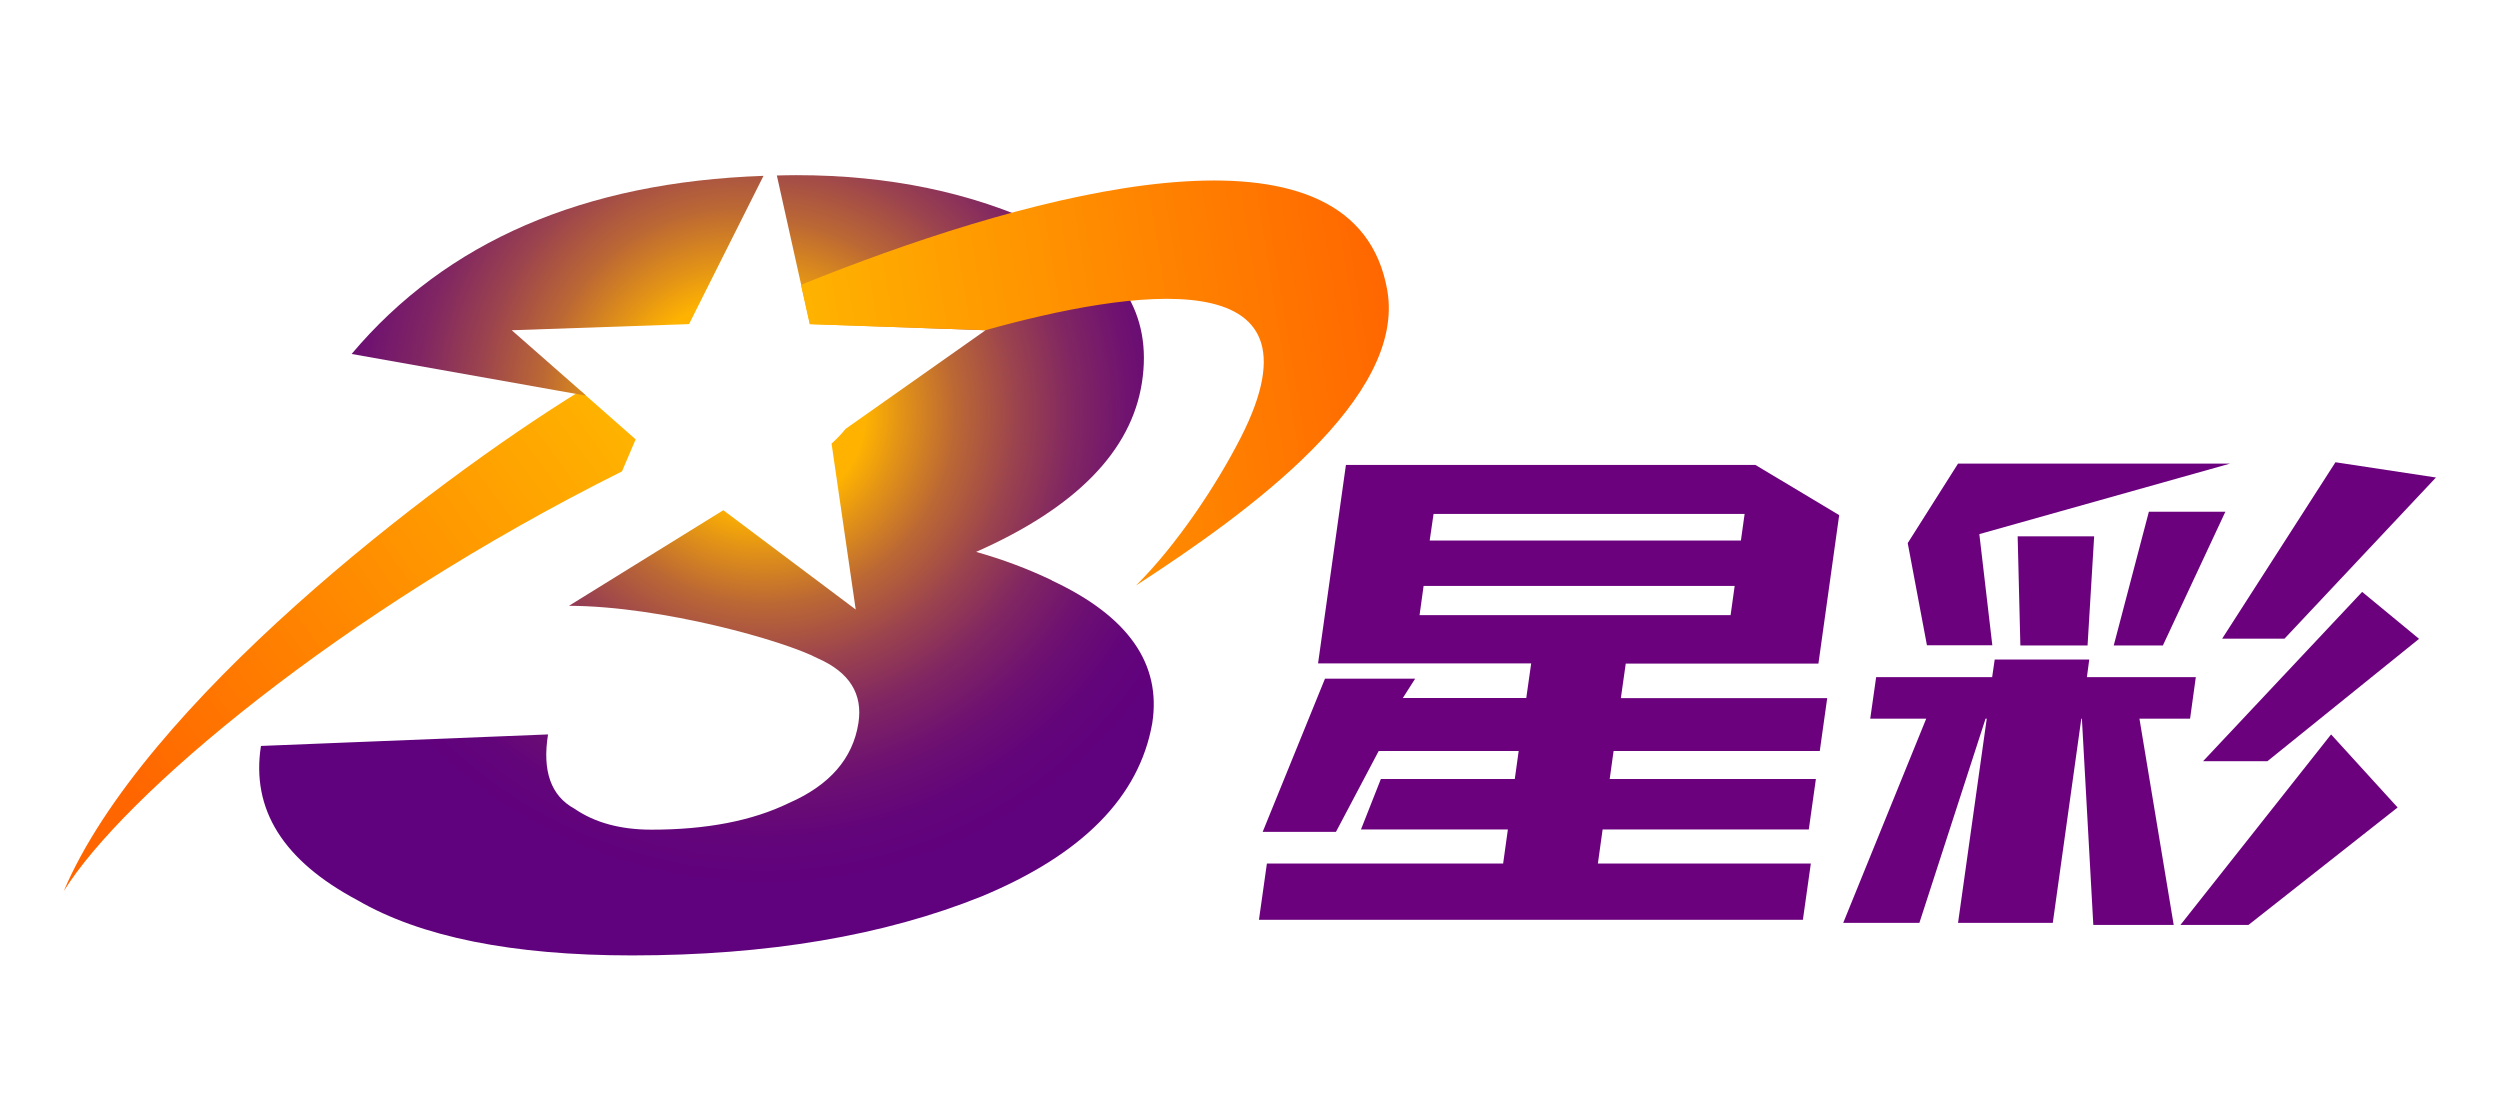
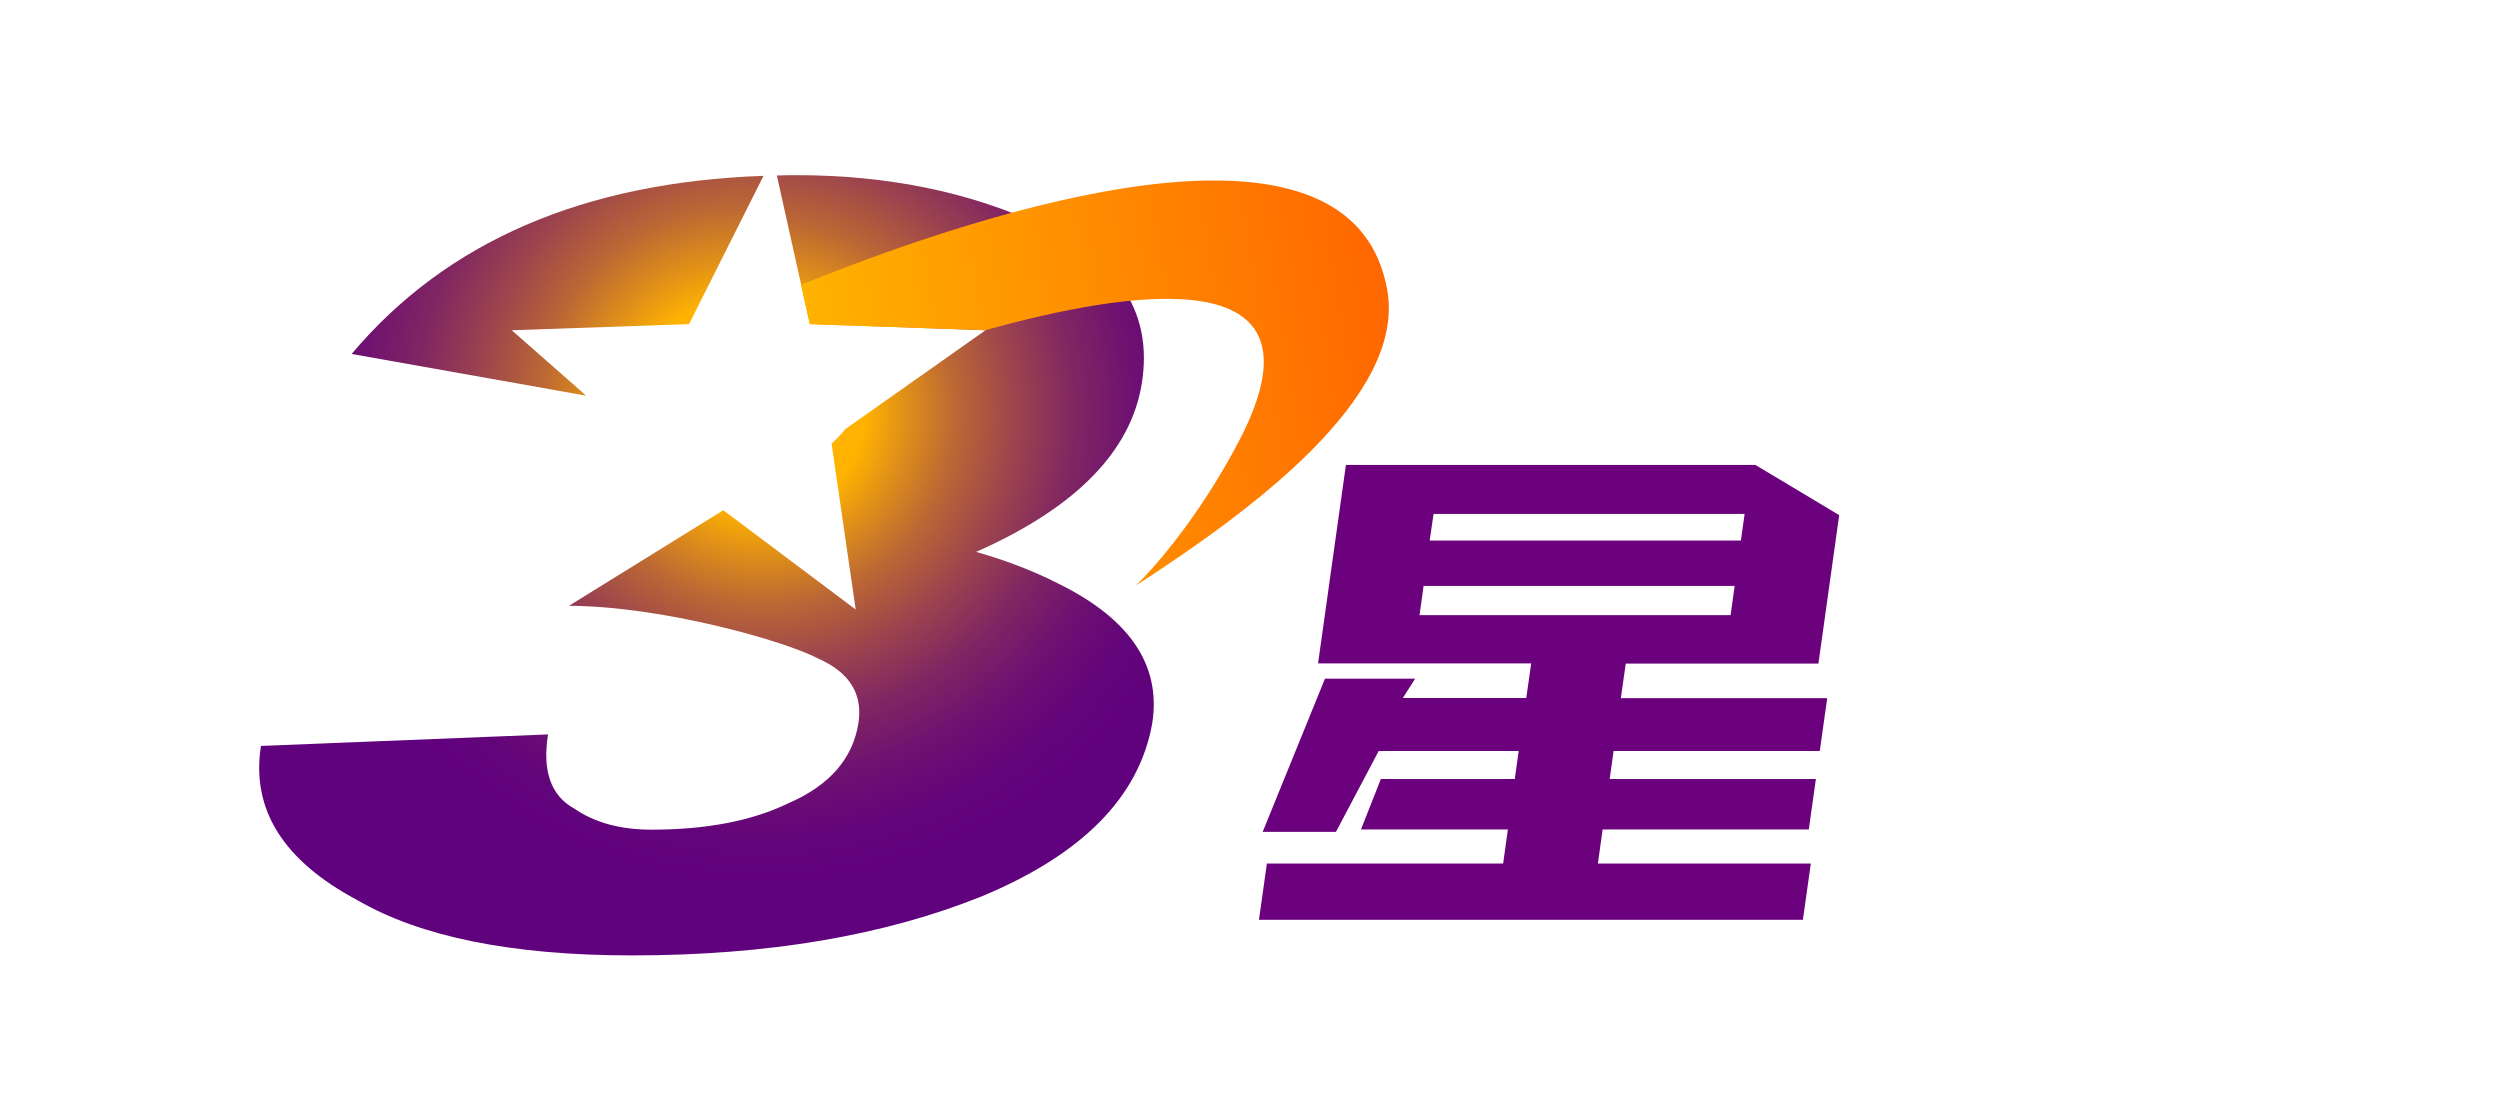
<svg xmlns="http://www.w3.org/2000/svg" width="157" height="70" viewBox="0 0 157 70" fill="none">
  <g clip-path="url(#clip0_982_160648)">
    <path d="M83.909 52.241H79.296L83.209 42.62H88.872L88.098 43.833H95.85L96.158 41.662H82.774L84.524 29.199H110.241L115.501 32.349L114.197 41.673H102.097L101.789 43.844H114.748L114.282 47.164H101.333L101.089 48.92H114.038L113.592 52.092H100.644L100.347 54.231H113.72L113.221 57.765H79.062L79.561 54.231H94.397L94.694 52.092H85.468L86.719 48.92H95.129L95.373 47.164H86.581L83.898 52.241H83.909ZM108.937 36.798H89.402L89.148 38.629H108.682L108.937 36.798ZM89.795 33.946H109.329L109.562 32.275H90.028L89.784 33.946H89.795Z" fill="#6B017D" />
-     <path d="M121.014 40.534L119.805 34.106L122.965 29.114H140.05L124.302 33.542L125.118 40.524H121.014V40.534ZM126.709 33.68H131.513L131.099 40.534H126.879L126.709 33.68ZM134.949 32.137H139.753L135.829 40.534H132.743L134.949 32.137ZM124.747 45.132H117.451L117.822 42.525H125.107L125.267 41.418H131.205L131.057 42.525H137.897L137.537 45.132H130.707L128.915 57.957H122.965L124.768 45.132H124.747ZM115.754 57.957L121.3 44.312H124.959L120.537 57.957H115.754ZM131.46 58.084L130.696 44.291H134.217L136.508 58.084H131.46ZM143.475 40.109H139.551L146.667 29.029L152.977 29.987L143.465 40.109H143.475ZM142.394 47.803H138.353L148.343 37.171L151.917 40.119L142.394 47.803ZM141.195 58.084H136.932L146.392 46.122L150.57 50.709L141.206 58.084H141.195Z" fill="#6B017D" />
-     <path d="M36.462 24.538C27.023 30.349 8.995 44.217 4 55.967C7.733 49.975 21.265 38.48 39.06 29.604L39.919 27.593L36.462 24.549V24.538Z" fill="url(#paint0_linear_982_160648)" />
    <path d="M32.136 20.739L43.271 20.355L47.948 11.043C36.664 11.437 28.031 15.162 22.082 22.229L36.802 24.847L36.462 24.538L32.136 20.739Z" fill="url(#paint1_radial_982_160648)" />
    <path d="M66.062 36.447C64.577 35.734 62.997 35.138 61.3 34.659C67.578 31.881 71.046 28.327 71.714 24.027C72.382 19.716 70.336 16.46 65.553 14.225C61.014 12.086 55.828 11 49.995 11C49.582 11 49.179 11.011 48.786 11.021L50.313 17.886L50.865 20.355L61.883 20.738H61.894L53.103 26.933C52.848 27.252 52.551 27.56 52.222 27.858L53.739 38.278L45.425 32.041L35.732 38.044C41.564 38.065 49.242 40.236 51.353 41.343C53.346 42.216 54.195 43.578 53.909 45.409C53.559 47.644 52.095 49.315 49.539 50.432C47.238 51.55 44.364 52.103 40.917 52.103C38.966 52.103 37.354 51.667 36.071 50.783C34.608 49.985 34.045 48.431 34.417 46.122L16.388 46.845C15.762 50.836 17.788 54.051 22.444 56.53C26.42 58.84 32.168 60 39.687 60C48.182 60 55.499 58.765 61.64 56.296C67.971 53.667 71.545 50.049 72.361 45.419C72.945 41.684 70.845 38.693 66.062 36.458V36.447Z" fill="url(#paint2_radial_982_160648)" />
    <path d="M87.121 18.227C85.159 7.063 66.664 11.618 52.899 16.865C52.019 17.205 51.139 17.546 50.301 17.886L50.852 20.356L61.871 20.739C70.938 18.216 83.675 16.183 77.927 27.465C76.4 30.466 73.886 34.245 71.341 36.767C78.489 32.137 88.298 24.975 87.121 18.227Z" fill="url(#paint3_linear_982_160648)" />
  </g>
  <defs>
    <linearGradient id="paint0_linear_982_160648" x1="8.902" y1="50.347" x2="39.994" y2="27.638" gradientUnits="userSpaceOnUse">
      <stop stop-color="#FF6600" />
      <stop offset="1" stop-color="#FFB300" />
    </linearGradient>
    <radialGradient id="paint1_radial_982_160648" cx="0" cy="0" r="1" gradientUnits="userSpaceOnUse" gradientTransform="translate(46.342 25.461) rotate(-152.149) scale(30.863 30.973)">
      <stop offset="0.21" stop-color="#FFB300" />
      <stop offset="0.28" stop-color="#E59614" />
      <stop offset="0.4" stop-color="#BC6834" />
      <stop offset="0.53" stop-color="#9B434E" />
      <stop offset="0.65" stop-color="#812662" />
      <stop offset="0.77" stop-color="#6E1171" />
      <stop offset="0.89" stop-color="#63057A" />
      <stop offset="1" stop-color="#60017D" />
    </radialGradient>
    <radialGradient id="paint2_radial_982_160648" cx="0" cy="0" r="1" gradientUnits="userSpaceOnUse" gradientTransform="translate(47.98 25.897) rotate(35.168) scale(29.942 30.049)">
      <stop offset="0.21" stop-color="#FFB300" />
      <stop offset="0.28" stop-color="#E59614" />
      <stop offset="0.4" stop-color="#BC6834" />
      <stop offset="0.53" stop-color="#9B434E" />
      <stop offset="0.65" stop-color="#812662" />
      <stop offset="0.77" stop-color="#6E1171" />
      <stop offset="0.89" stop-color="#63057A" />
      <stop offset="1" stop-color="#60017D" />
    </radialGradient>
    <linearGradient id="paint3_linear_982_160648" x1="87.218" y1="17.057" x2="50.915" y2="22.887" gradientUnits="userSpaceOnUse">
      <stop stop-color="#FF6600" />
      <stop offset="1" stop-color="#FFB300" />
    </linearGradient>
    <clipPath id="clip0_982_160648">
      <rect width="149" height="49" fill="white" transform="translate(4 11)" />
    </clipPath>
  </defs>
</svg>